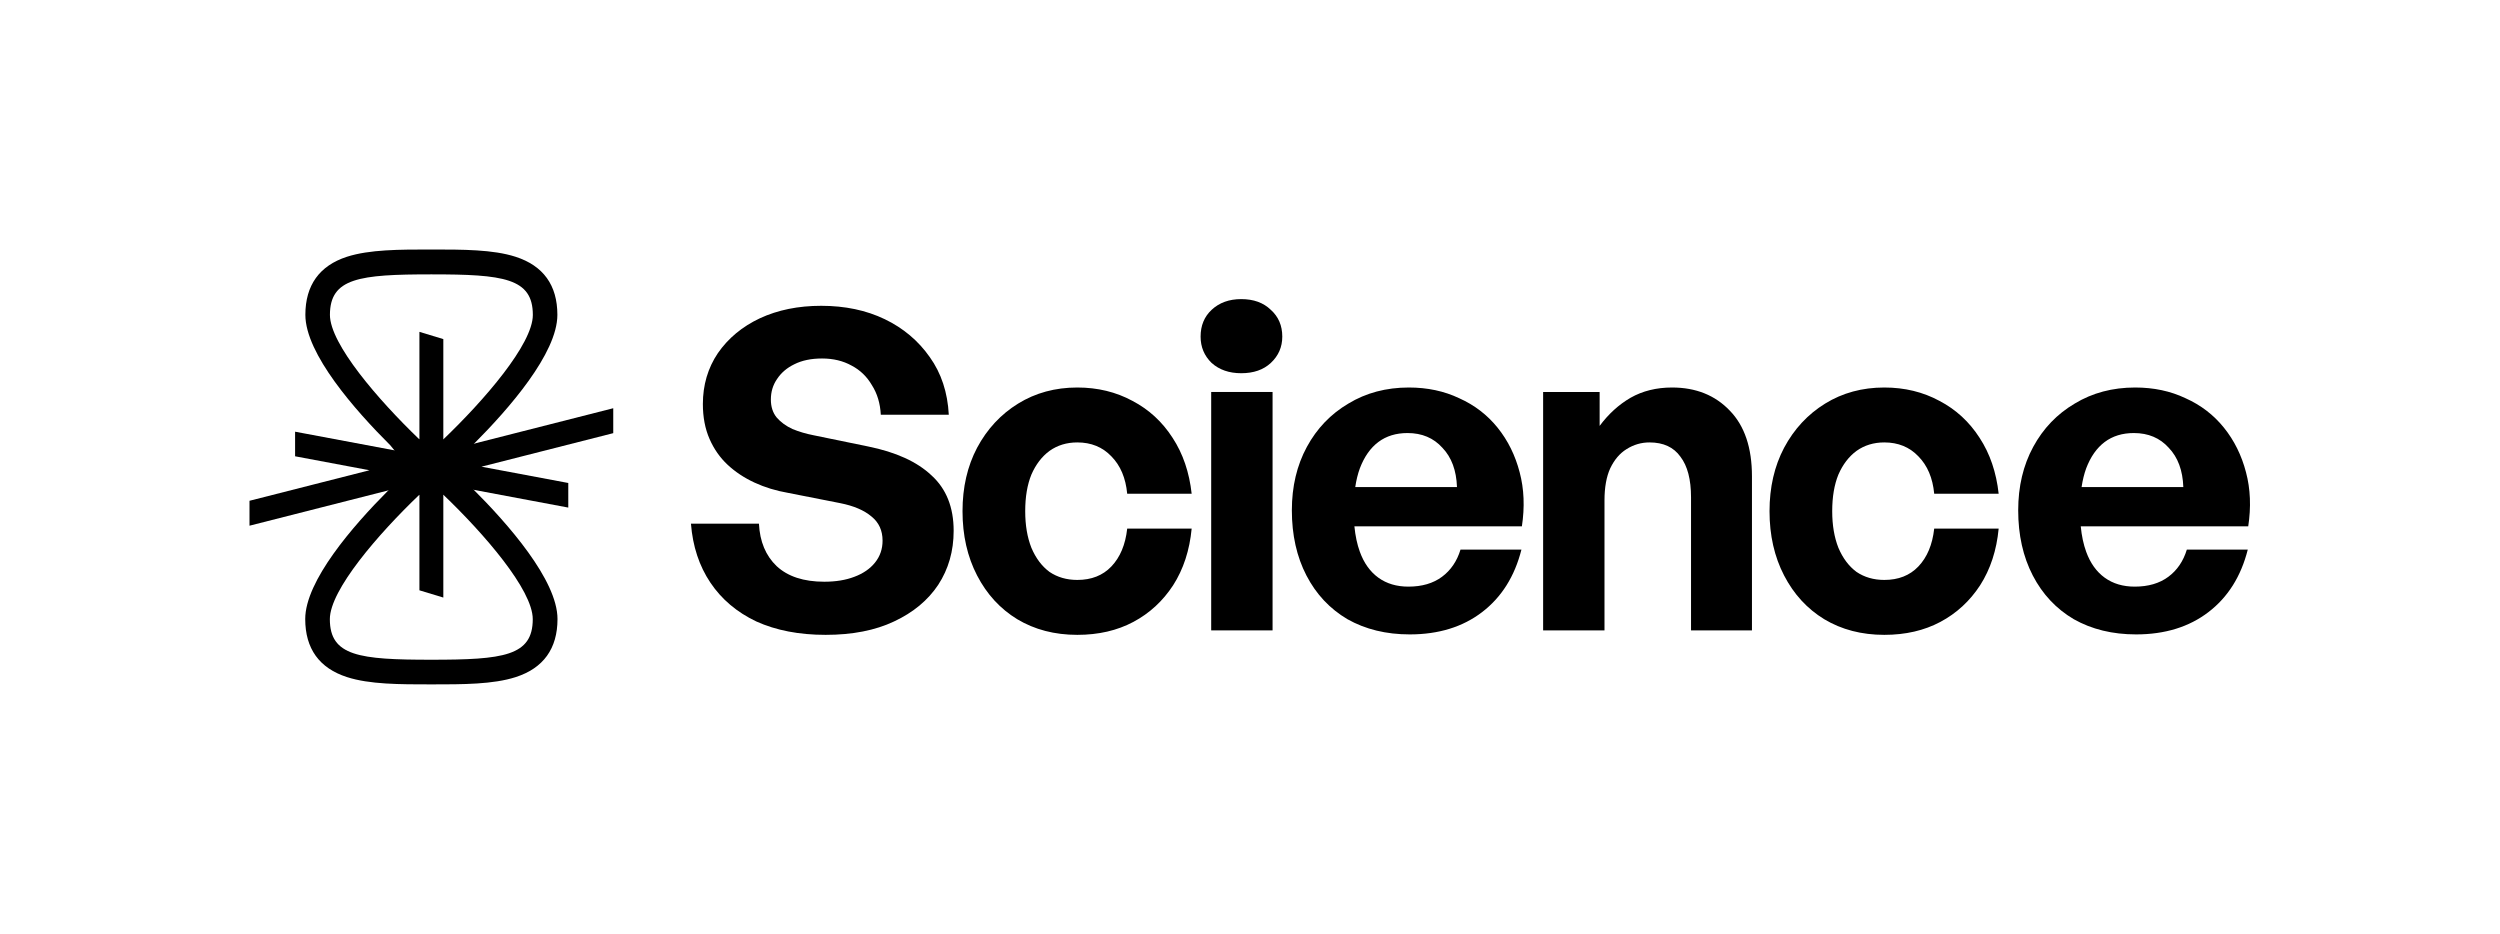
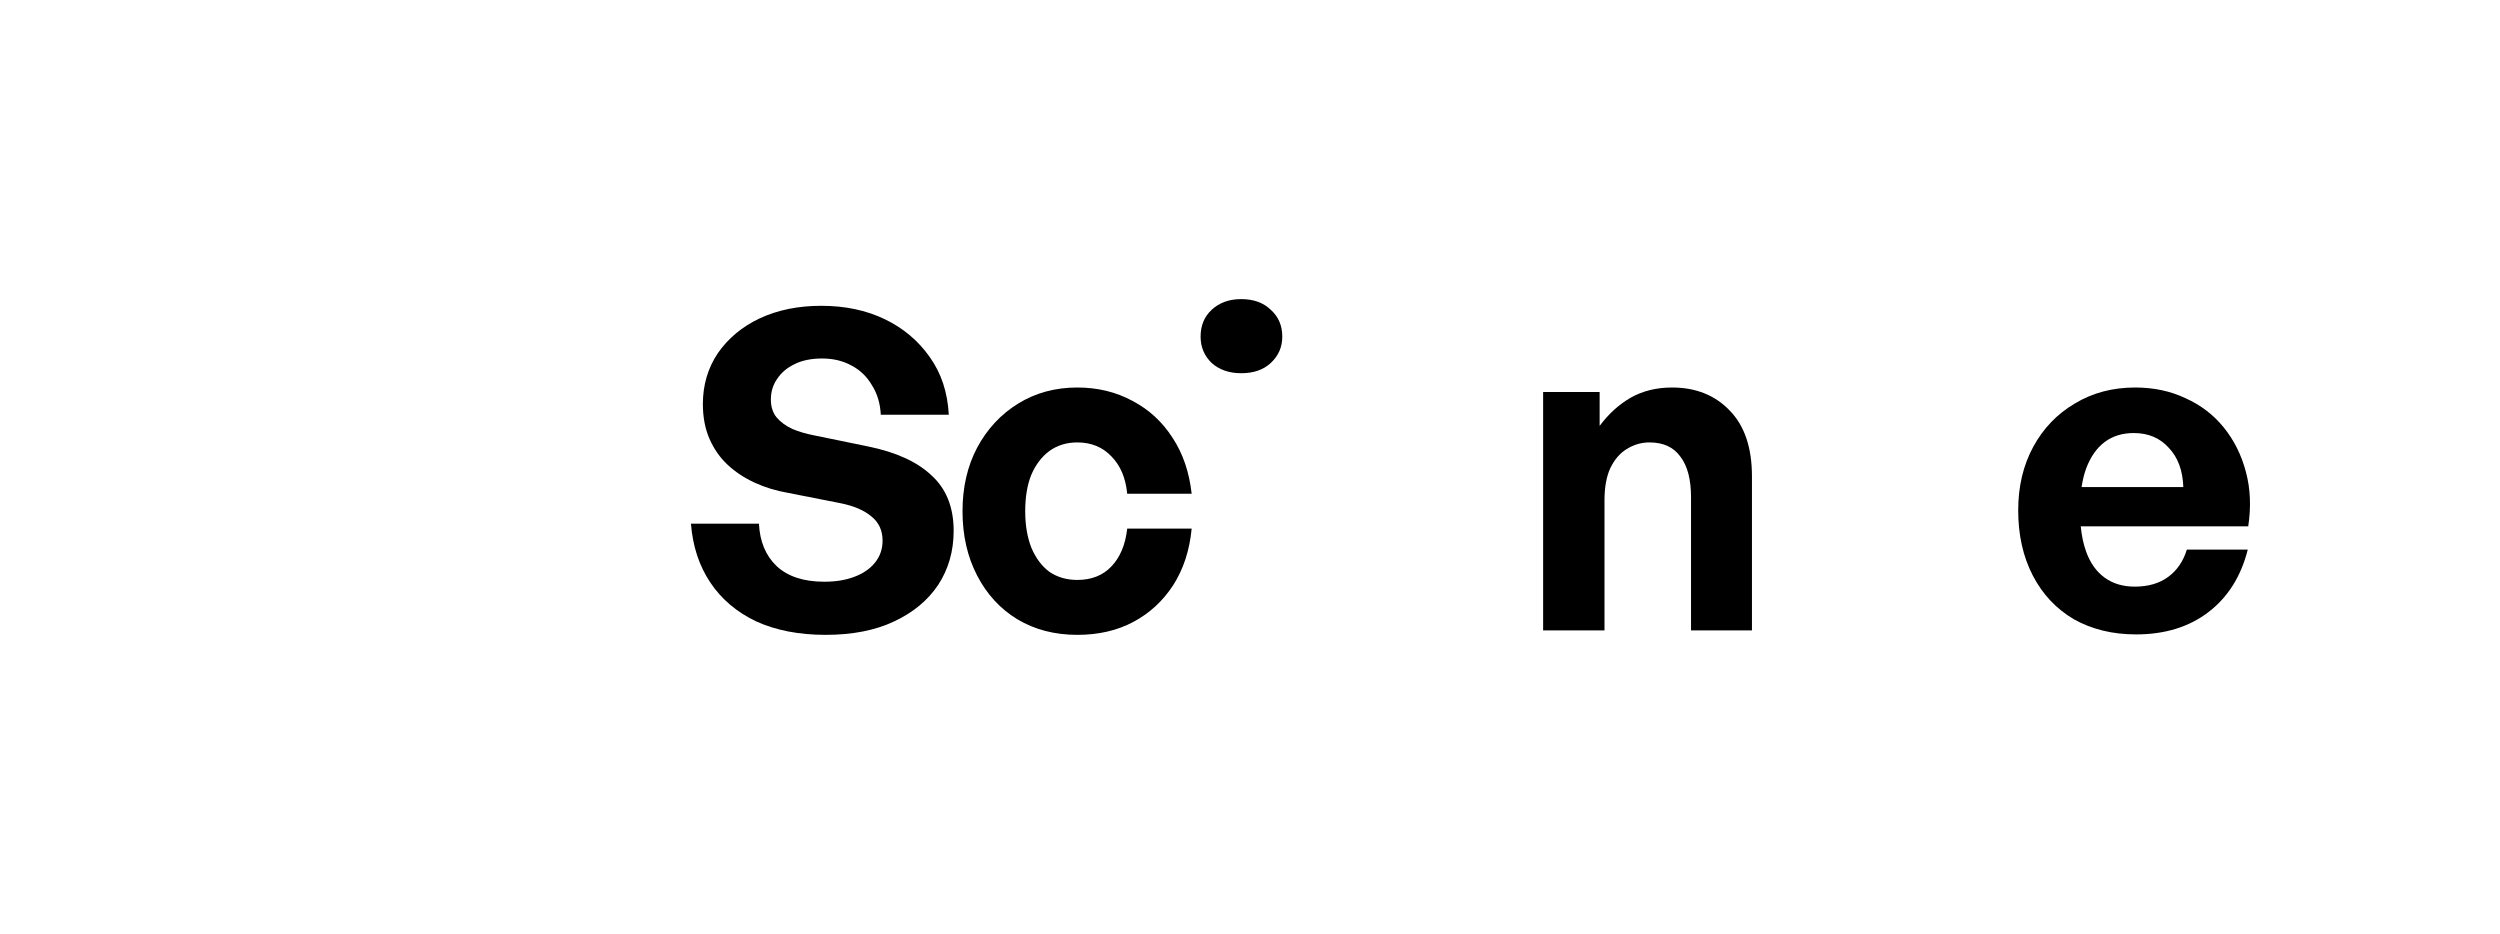
<svg xmlns="http://www.w3.org/2000/svg" width="2004" height="749" viewBox="0 0 2004 749" fill="none">
-   <path d="M970.895 505.318H1020.09V314.204H970.895V505.318Z" fill="black" />
+   <path d="M970.895 505.318V314.204H970.895V505.318Z" fill="black" />
  <path d="M1018.67 290.942C1024.81 285.215 1027.88 278.177 1027.88 269.826C1027.88 260.998 1024.81 253.84 1018.67 248.353C1012.78 242.626 1004.87 239.763 994.962 239.763C985.288 239.763 977.384 242.626 971.249 248.353C965.351 253.84 962.401 260.998 962.401 269.826C962.401 278.177 965.351 285.215 971.249 290.942C977.384 296.429 985.288 299.173 994.962 299.173C1004.87 299.173 1012.78 296.429 1018.67 290.942Z" fill="black" />
  <path d="M764.447 425.508C764.447 441.733 760.318 456.168 752.06 468.813C743.802 481.22 732.005 491.002 716.668 498.16C701.568 505.318 683.282 508.897 661.811 508.897C640.576 508.897 622.055 505.318 606.247 498.16C590.674 490.764 578.405 480.385 569.439 467.024C560.474 453.662 555.283 437.915 553.867 419.782H608.37C609.078 434.098 613.797 445.431 622.527 453.782C631.493 462.132 644.234 466.308 660.75 466.308C669.951 466.308 677.973 464.996 684.816 462.371C691.894 459.746 697.439 455.929 701.45 450.919C705.461 445.908 707.466 440.063 707.466 433.382C707.466 425.27 704.517 418.828 698.619 414.056C692.72 409.045 684.344 405.466 673.491 403.319L631.728 395.088C622.055 393.418 613.089 390.674 604.831 386.856C596.573 383.039 589.377 378.267 583.242 372.541C577.108 366.814 572.271 359.895 568.732 351.783C565.192 343.671 563.423 334.366 563.423 323.868C563.423 308.598 567.434 294.998 575.456 283.068C583.714 271.138 594.921 261.833 609.078 255.153C623.471 248.472 639.869 245.132 658.272 245.132C677.384 245.132 694.372 248.711 709.236 255.868C724.1 263.026 736.134 273.166 745.335 286.289C754.537 299.173 759.61 314.562 760.554 332.457H706.051C705.579 323.39 703.219 315.517 698.972 308.836C694.961 301.917 689.535 296.668 682.692 293.089C675.85 289.271 667.946 287.363 658.98 287.363C650.25 287.363 642.818 288.914 636.683 292.015C630.785 294.878 626.184 298.815 622.881 303.826C619.577 308.598 617.926 314.085 617.926 320.289C617.926 326.015 619.46 330.787 622.527 334.604C625.83 338.422 630.077 341.523 635.268 343.909C640.458 346.057 646.121 347.727 652.256 348.92L695.787 357.867C718.202 362.4 735.19 370.155 746.751 381.13C758.548 391.867 764.447 406.659 764.447 425.508Z" fill="black" />
  <path d="M863.573 508.897C845.406 508.897 829.362 504.721 815.441 496.371C801.756 488.02 791.021 476.329 783.235 461.297C775.449 446.266 771.555 429.087 771.555 409.761C771.555 390.674 775.449 373.734 783.235 358.941C791.257 343.909 802.228 332.099 816.149 323.51C830.069 314.92 845.878 310.626 863.573 310.626C879.854 310.626 894.6 314.204 907.813 321.362C921.026 328.282 931.761 338.183 940.019 351.067C948.277 363.713 953.35 378.625 955.237 395.803H903.566C902.386 383.158 898.139 373.137 890.825 365.741C883.747 358.344 874.663 354.646 863.573 354.646C855.079 354.646 847.647 356.913 841.277 361.446C835.142 365.979 830.305 372.302 826.766 380.414C823.463 388.526 821.811 398.309 821.811 409.761C821.811 420.975 823.463 430.757 826.766 439.108C830.305 447.459 835.142 453.901 841.277 458.434C847.647 462.729 855.079 464.876 863.573 464.876C874.899 464.876 883.982 461.297 890.825 454.139C897.903 446.743 902.15 436.603 903.566 423.719H955.237C953.586 441.136 948.631 456.287 940.373 469.171C932.115 481.816 921.498 491.599 908.521 498.518C895.544 505.437 880.561 508.897 863.573 508.897Z" fill="black" />
-   <path fill-rule="evenodd" clip-rule="evenodd" d="M1130.05 508.539C1111.17 508.539 1094.54 504.483 1080.15 496.371C1065.99 488.02 1055.02 476.329 1047.23 461.297C1039.45 446.266 1035.55 428.849 1035.55 409.045C1035.55 389.958 1039.57 373.018 1047.59 358.225C1055.61 343.432 1066.7 331.86 1080.86 323.51C1095.01 314.92 1111.17 310.626 1129.34 310.626C1144.21 310.626 1157.65 313.489 1169.69 319.215C1181.96 324.703 1192.22 332.576 1200.48 342.836C1208.74 353.095 1214.64 365.025 1218.17 378.625C1221.71 391.986 1222.3 406.421 1219.94 421.929H1085.69C1086.44 429.597 1087.9 436.397 1090.06 442.329C1093.36 451.396 1098.32 458.315 1104.92 463.087C1111.53 467.859 1119.55 470.245 1128.99 470.245C1139.84 470.245 1148.81 467.62 1155.89 462.371C1162.96 457.122 1167.92 449.845 1170.75 440.54H1219.59C1214.16 462.013 1203.66 478.715 1188.09 490.644C1172.52 502.574 1153.17 508.539 1130.05 508.539ZM1090.06 375.404C1088.42 379.889 1087.19 384.899 1086.37 390.435H1167.92C1167.45 377.074 1163.55 366.576 1156.24 358.941C1149.16 351.067 1139.84 347.13 1128.28 347.13C1119.08 347.13 1111.29 349.516 1104.92 354.288C1098.55 359.06 1093.6 366.099 1090.06 375.404Z" fill="black" />
  <path d="M1286.16 505.318V401.172C1286.16 390.674 1287.7 382.084 1290.76 375.404C1294.07 368.484 1298.43 363.355 1303.86 360.014C1309.52 356.436 1315.65 354.646 1322.26 354.646C1333.35 354.646 1341.61 358.464 1347.04 366.099C1352.7 373.495 1355.53 384.351 1355.53 398.667V505.318H1404.37V381.846C1404.37 358.941 1398.47 341.404 1386.67 329.236C1374.88 316.829 1359.42 310.626 1340.31 310.626C1327.81 310.626 1316.72 313.369 1307.04 318.857C1297.61 324.345 1289.35 331.86 1282.27 341.404V314.204H1236.97V505.318H1286.16Z" fill="black" />
-   <path d="M1510.46 508.897C1492.3 508.897 1476.25 504.721 1462.33 496.371C1448.65 488.02 1437.91 476.329 1430.13 461.297C1422.34 446.266 1418.45 429.087 1418.45 409.761C1418.45 390.674 1422.34 373.734 1430.13 358.941C1438.15 343.909 1449.12 332.099 1463.04 323.51C1476.96 314.92 1492.77 310.626 1510.46 310.626C1526.74 310.626 1541.49 314.204 1554.7 321.362C1567.92 328.282 1578.65 338.183 1586.91 351.067C1595.17 363.713 1600.24 378.625 1602.13 395.803H1550.46C1549.28 383.158 1545.03 373.137 1537.72 365.741C1530.64 358.344 1521.55 354.646 1510.46 354.646C1501.97 354.646 1494.54 356.913 1488.17 361.446C1482.03 365.979 1477.2 372.302 1473.66 380.414C1470.35 388.526 1468.7 398.309 1468.7 409.761C1468.7 420.975 1470.35 430.757 1473.66 439.108C1477.2 447.459 1482.03 453.901 1488.17 458.434C1494.54 462.729 1501.97 464.876 1510.46 464.876C1521.79 464.876 1530.87 461.297 1537.72 454.139C1544.79 446.743 1549.04 436.603 1550.46 423.719H1602.13C1600.48 441.136 1595.52 456.287 1587.26 469.171C1579.01 481.816 1568.39 491.599 1555.41 498.518C1542.43 505.437 1527.45 508.897 1510.46 508.897Z" fill="black" />
  <path fill-rule="evenodd" clip-rule="evenodd" d="M1662.38 496.371C1676.77 504.483 1693.41 508.539 1712.28 508.539C1735.4 508.539 1754.75 502.574 1770.32 490.644C1785.9 478.715 1796.4 462.013 1801.82 440.54H1752.98C1750.15 449.845 1745.2 457.122 1738.12 462.371C1731.04 467.62 1722.07 470.245 1711.22 470.245C1701.78 470.245 1693.76 467.859 1687.15 463.087C1680.55 458.315 1675.59 451.396 1672.29 442.329C1670.13 436.397 1668.67 429.597 1667.93 421.929H1802.18C1804.54 406.421 1803.95 391.986 1800.41 378.625C1796.87 365.025 1790.97 353.095 1782.71 342.836C1774.45 332.576 1764.19 324.703 1751.92 319.215C1739.89 313.489 1726.44 310.626 1711.57 310.626C1693.41 310.626 1677.24 314.92 1663.09 323.51C1648.93 331.86 1637.84 343.432 1629.82 358.225C1621.8 373.018 1617.79 389.958 1617.79 409.045C1617.79 428.849 1621.68 446.266 1629.47 461.297C1637.25 476.329 1648.22 488.02 1662.38 496.371ZM1668.6 390.435C1669.43 384.899 1670.66 379.889 1672.29 375.404C1675.83 366.099 1680.78 359.06 1687.15 354.288C1693.52 349.516 1701.31 347.13 1710.51 347.13C1722.07 347.13 1731.39 351.067 1738.47 358.941C1745.79 366.576 1749.68 377.074 1750.15 390.435H1668.6Z" fill="black" />
-   <path d="M336.205 473.19V386.75L200 421.408L200 401.427L296.176 376.955L236.544 365.758L236.544 346.044L336.205 364.757V266.008L355.37 271.825V361.893L491.581 327.234V347.214L385.937 374.096L455.534 387.164V406.877L355.37 388.069V479.007L336.205 473.19Z" fill="black" />
-   <path d="M379.887 355.783C408.017 327.612 446.795 283.186 446.795 252.376C446.795 228.657 435.537 212.985 413.228 205.812C395.198 200 371.169 200 345.676 200C320.183 200 296.235 200 278.124 205.812C256.041 212.985 244.782 228.657 244.782 252.376C244.782 283.623 284.686 328.875 312.897 356.981L327.575 375.033L310.984 393.409C282.901 421.597 244.67 465.618 244.67 496.218C244.67 519.936 255.929 535.609 278.221 542.781C296.267 548.609 320.28 548.609 345.773 548.609C371.266 548.609 395.231 548.609 413.325 542.781C435.601 535.609 446.892 519.936 446.892 496.218C446.892 464.954 406.956 419.67 378.729 391.564L365.383 373.706L379.887 355.783ZM264.469 252.457C264.469 222.877 288 219.93 345.789 219.93C403.578 219.93 427.125 222.877 427.125 252.457C427.125 275.916 388.041 320.941 355.487 352.092L335.978 352.027C303.44 320.747 264.469 275.803 264.469 252.376V252.457ZM427.06 496.315C427.06 525.894 403.514 528.841 345.725 528.841C287.935 528.841 264.405 525.894 264.405 496.315C264.405 472.871 303.424 427.895 335.978 396.744L355.487 396.68C388.041 427.814 427.06 472.79 427.06 496.315Z" fill="black" />
</svg>